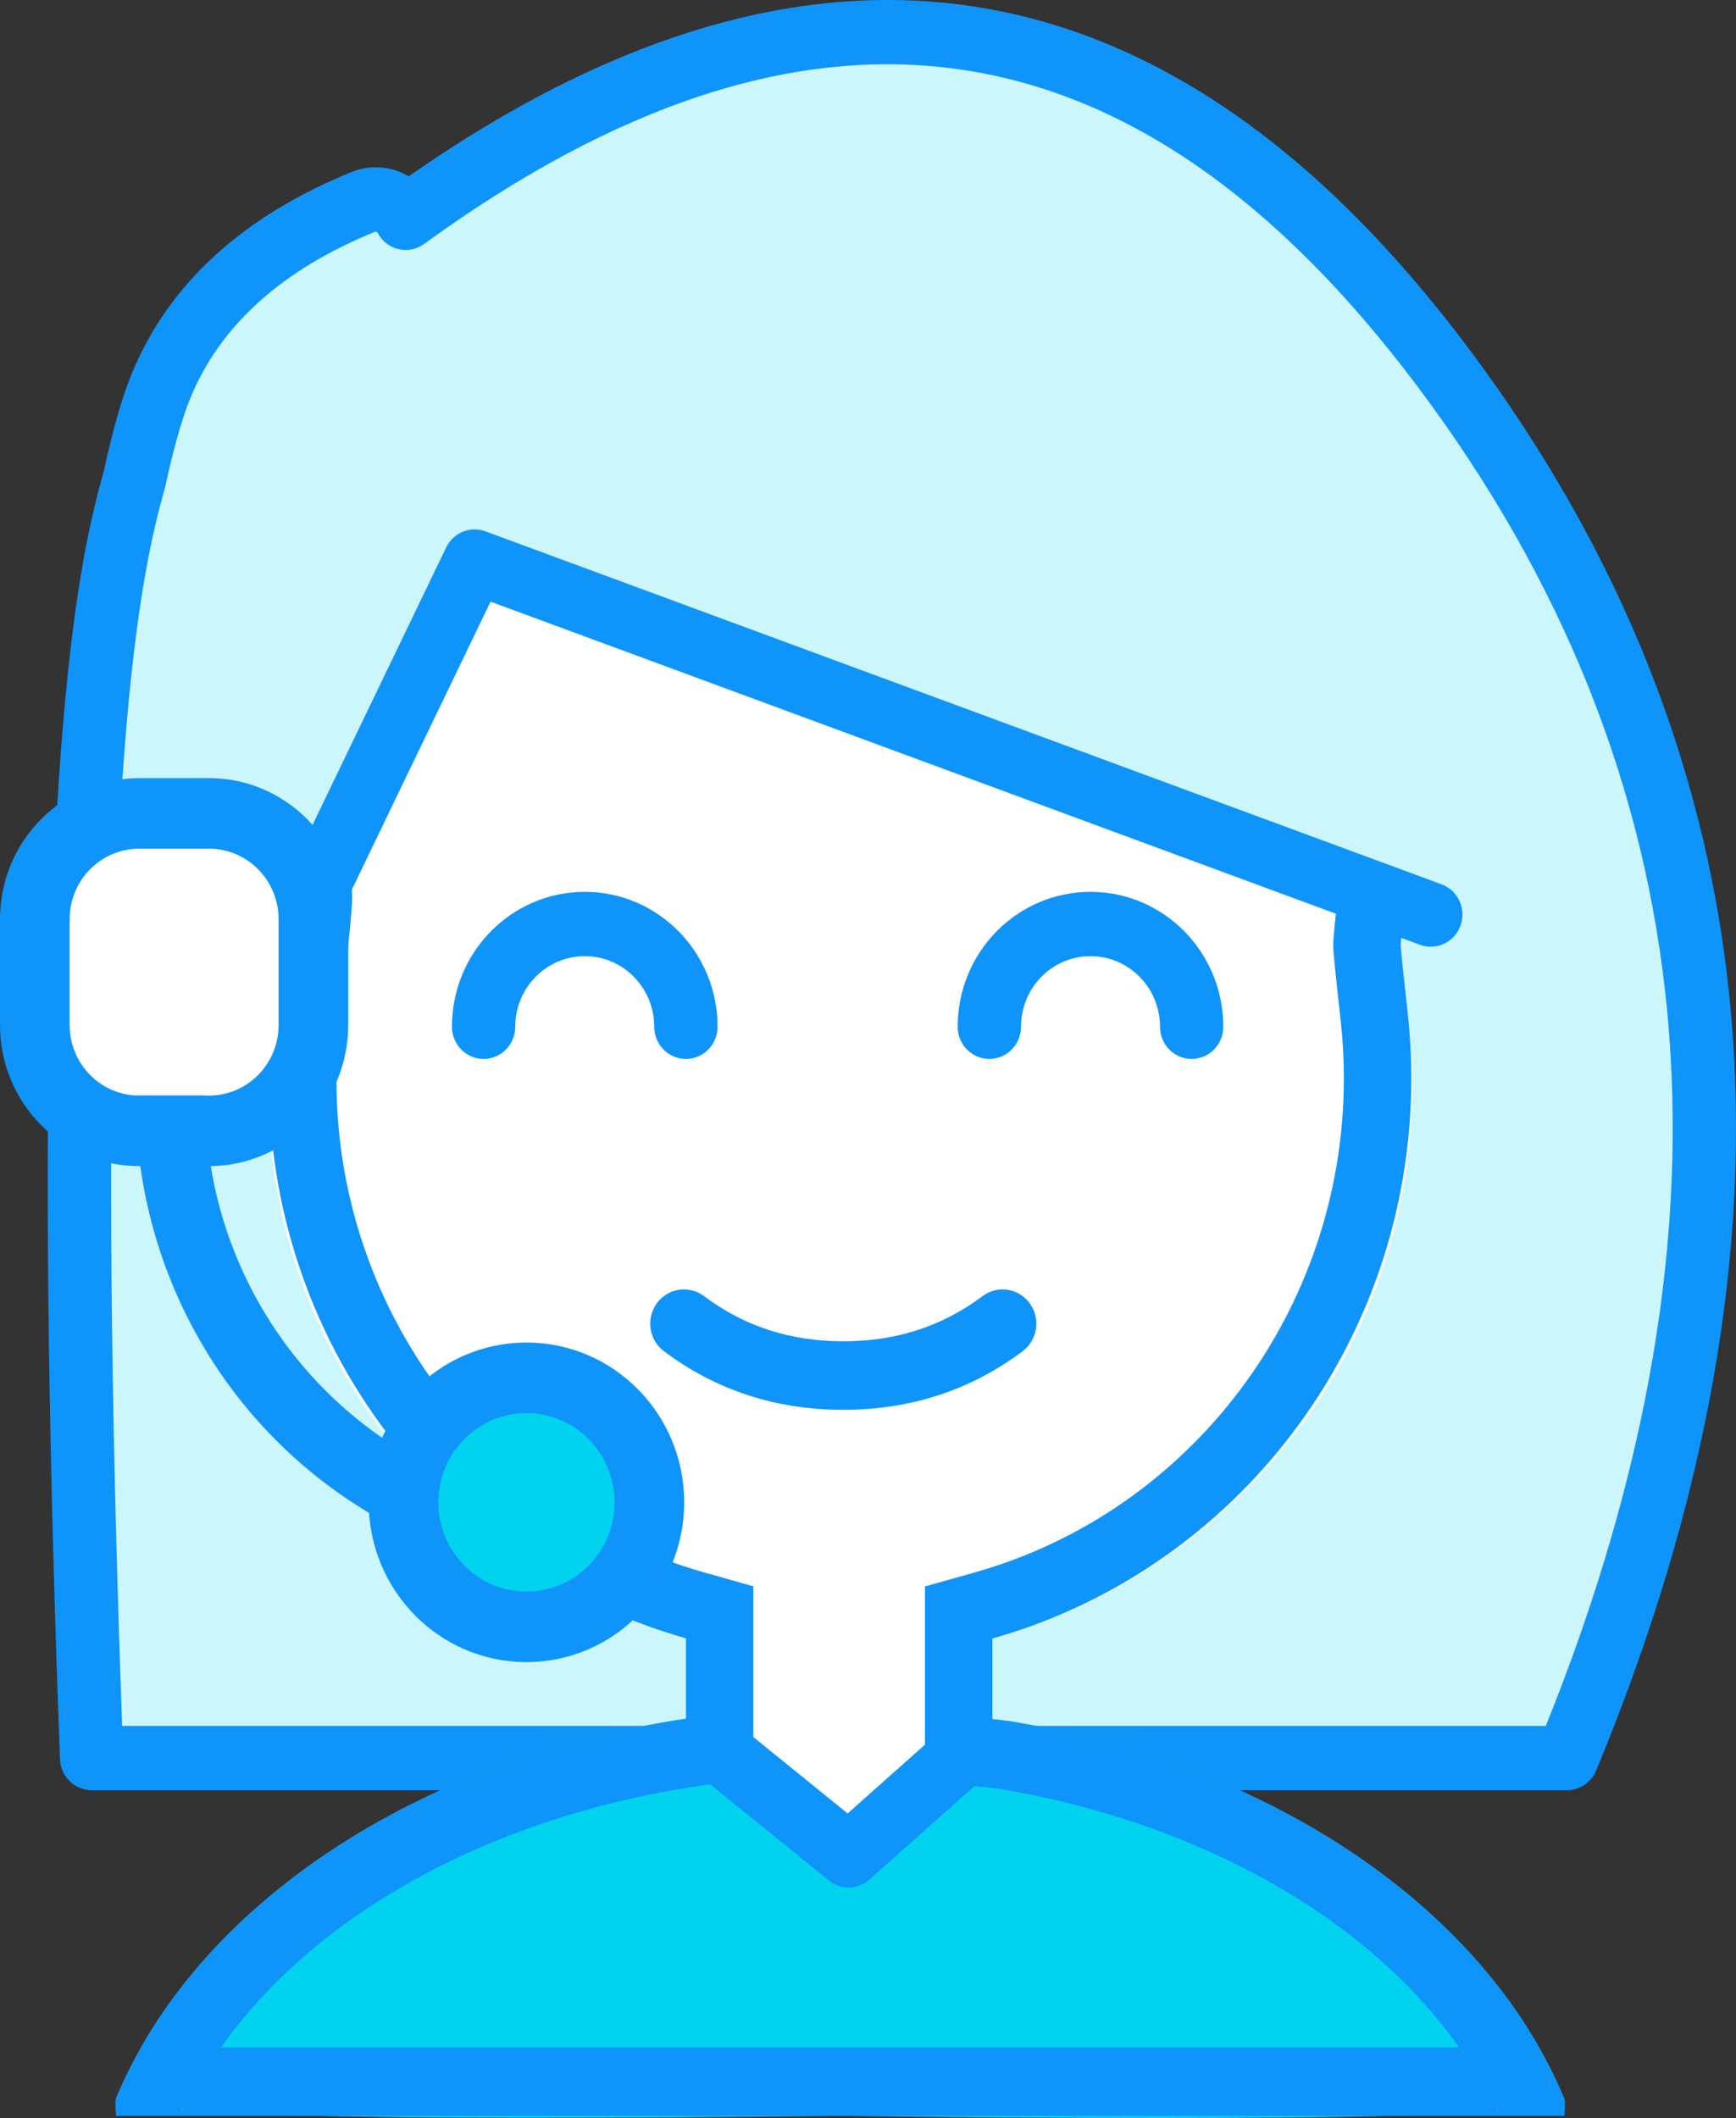
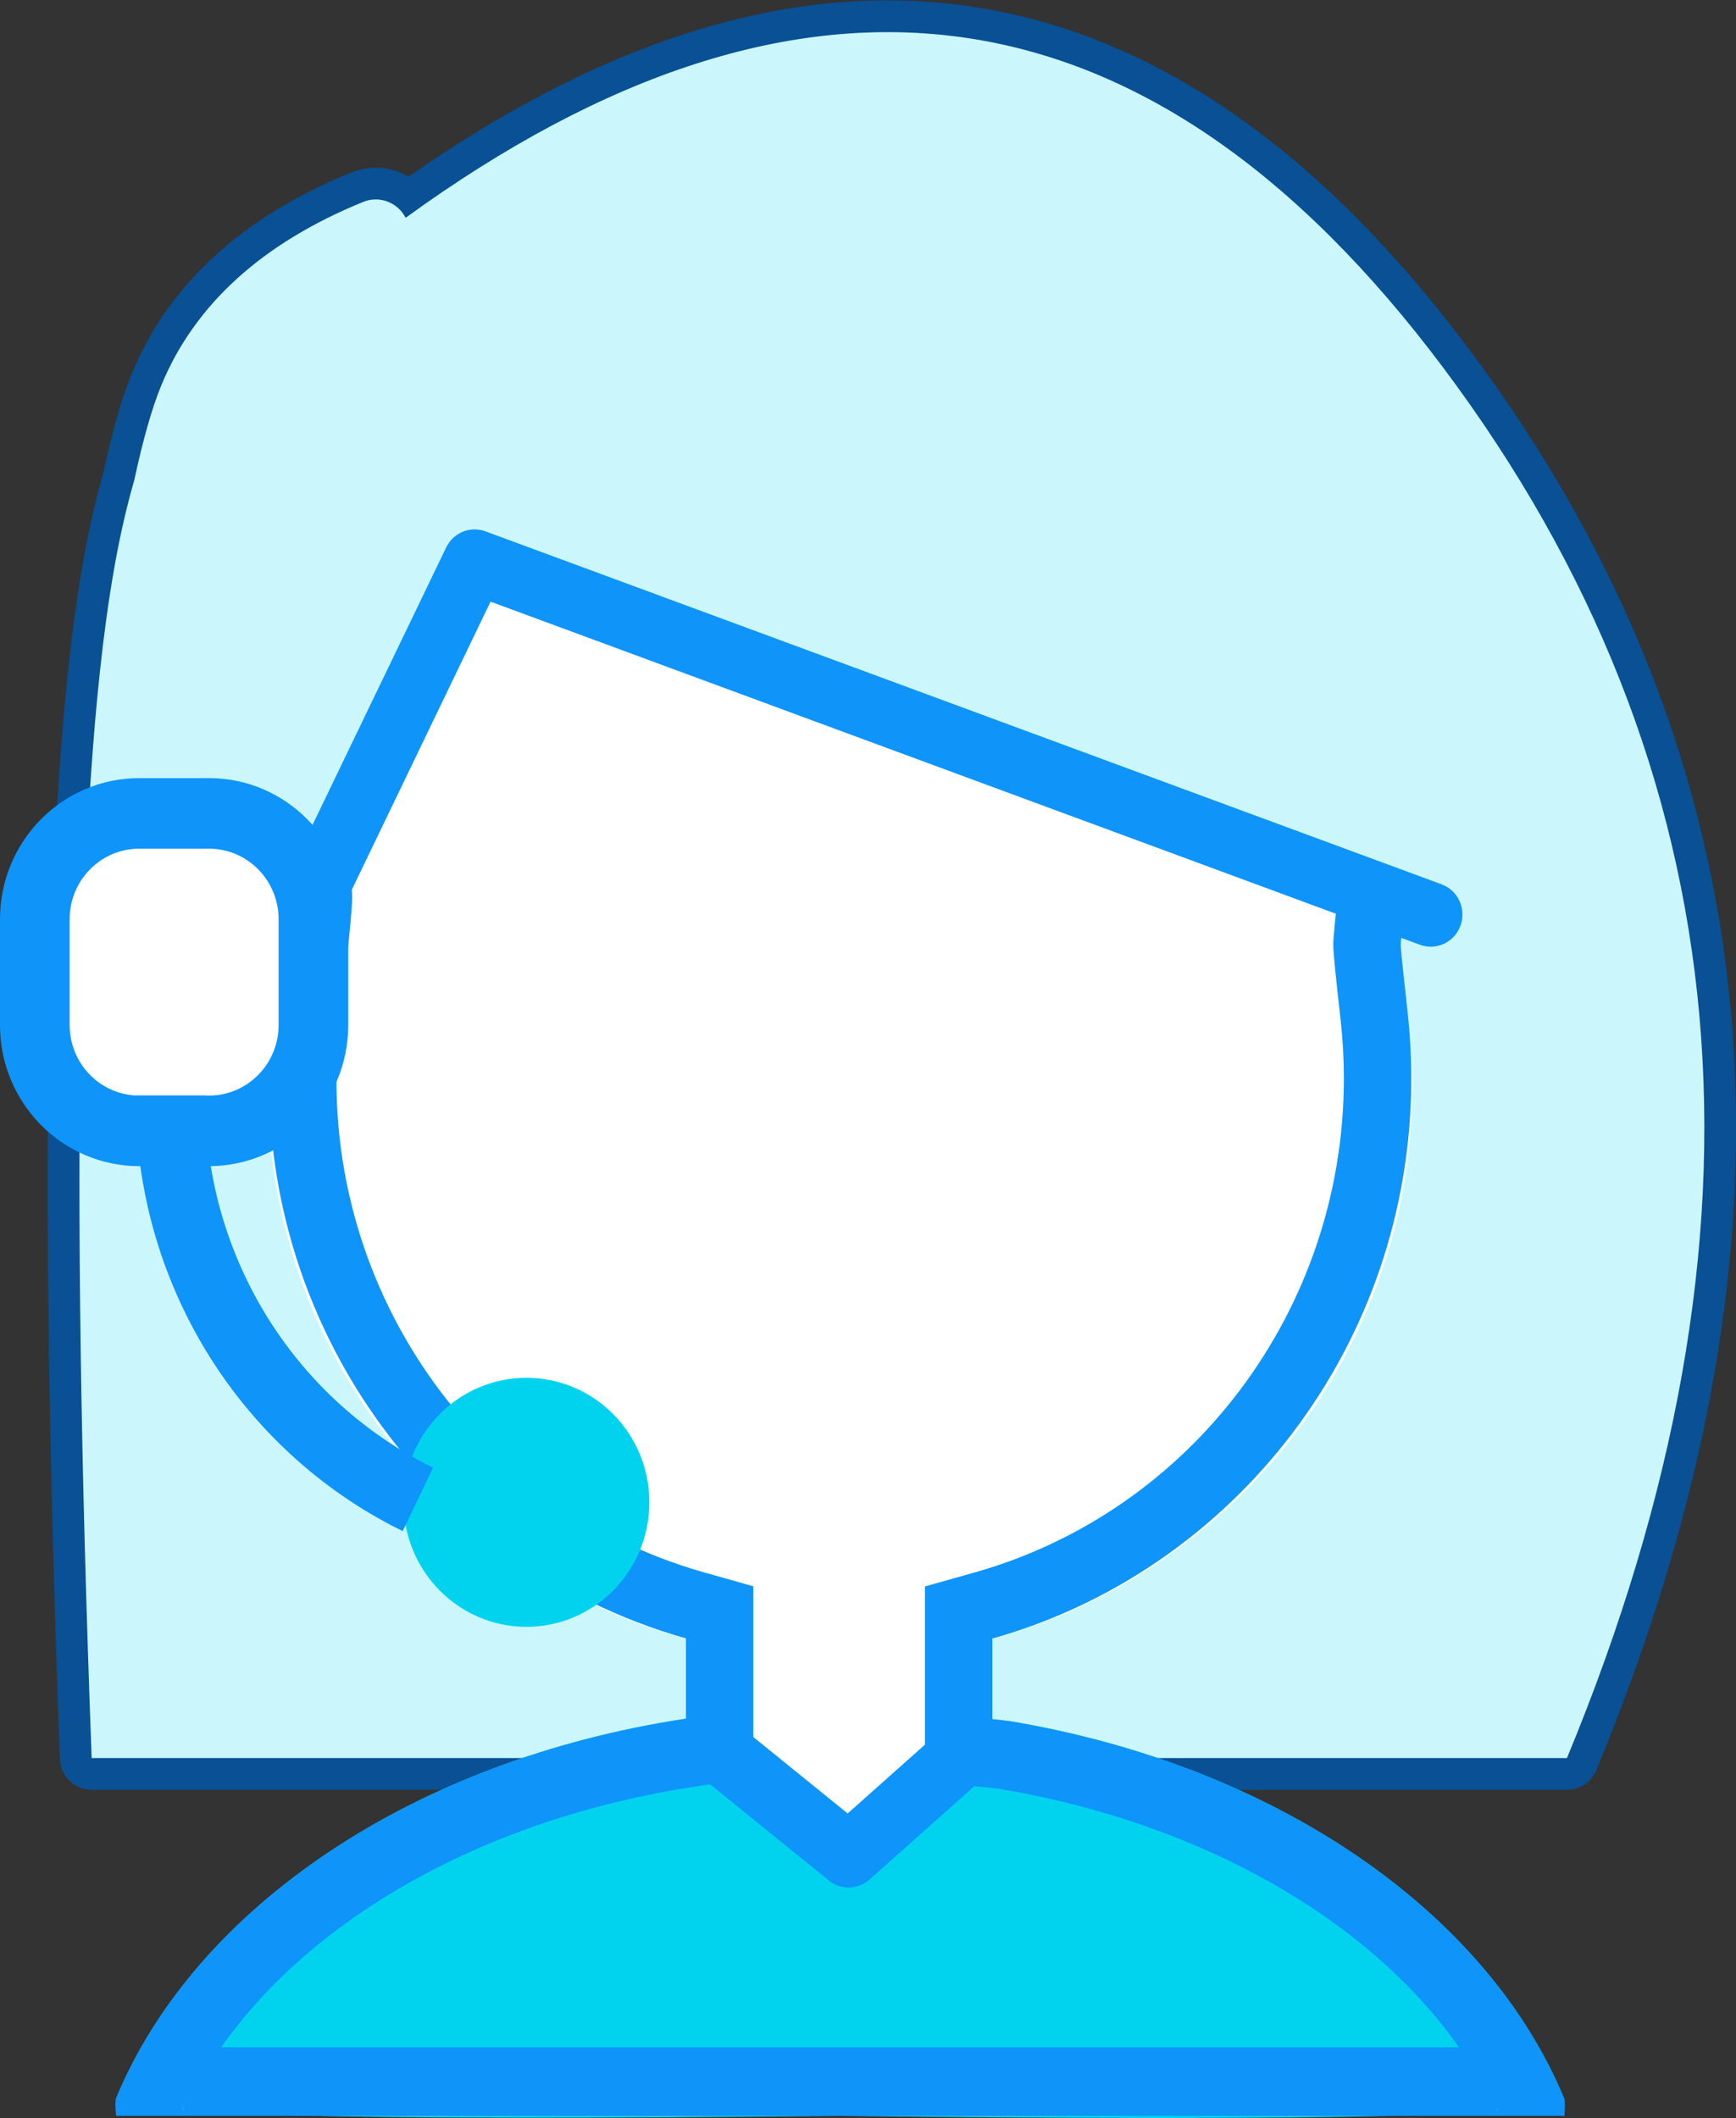
<svg xmlns="http://www.w3.org/2000/svg" width="50" height="61" viewBox="0 0 50 61">
  <rect x="0" y="0" width="50" height="61" fill="#333333" stroke="none" />
  <g fill="none">
    <g transform="matrix(-1 0 0 1 50 0)">
      <path fill="#CBF7FC" stroke="#095095" stroke-linecap="round" stroke-linejoin="round" stroke-width="1.829" d="M8.447,10.57 C16.859,-0.647 26.815,-2.079 38.317,6.273 L38.276,6.363 C38.476,5.858 39.041,5.612 39.539,5.815 C42.421,6.99 44.378,8.746 45.348,11.082 C45.631,11.763 45.896,12.725 46.132,13.826 C46.341,14.55 46.522,15.333 46.676,16.173 C47.769,22.126 47.997,33.613 47.36,50.633 L47.36,50.633 L4.869,50.633 C-1.41,35.478 -0.217,22.123 8.447,10.57 Z" />
      <path fill="#CBF7FC" d="M8.447,10.57 C16.859,-0.647 26.815,-2.079 38.317,6.273 L38.276,6.363 C38.476,5.858 39.041,5.612 39.539,5.815 C42.421,6.99 44.378,8.746 45.348,11.082 C45.631,11.763 45.896,12.725 46.132,13.826 C46.341,14.55 46.522,15.333 46.676,16.173 C47.769,22.126 47.997,33.613 47.36,50.633 L47.36,50.633 L4.869,50.633 C-1.41,35.478 -0.217,22.123 8.447,10.57 Z" />
-       <path fill="#0F94FA" d="M45.78,16.343 C45.63,15.527 45.455,14.77 45.238,14.009 C45.004,12.917 44.753,12.033 44.508,11.442 C43.644,9.362 41.882,7.768 39.199,6.675 C39.171,6.663 39.139,6.676 39.125,6.702 C38.869,7.201 38.237,7.354 37.787,7.027 C26.683,-1.037 17.283,0.315 9.173,11.131 C0.822,22.267 -0.417,35.082 5.477,49.706 L46.482,49.706 C47.075,33.243 46.838,22.104 45.78,16.343 Z M38.228,5.078 C38.714,4.791 39.32,4.728 39.878,4.955 C42.987,6.222 45.121,8.153 46.188,10.722 C46.485,11.437 46.764,12.421 47.004,13.552 C47.222,14.311 47.412,15.128 47.573,16.003 C48.682,22.046 48.911,33.581 48.271,50.668 C48.253,51.166 47.85,51.559 47.36,51.559 L4.869,51.559 C4.502,51.559 4.171,51.336 4.028,50.992 C-2.373,35.542 -1.148,21.837 7.722,10.008 C16.283,-1.408 26.583,-3.066 38.228,5.078 Z" />
      <path fill="#FFF" d="M25.831,7.03 C34.753,7.03 41.986,14.263 41.986,23.185 C41.986,23.805 41.951,24.425 41.879,25.041 C41.828,25.486 41.802,25.761 41.802,25.865 C41.802,26.093 41.927,27.298 42.176,29.481 C43.207,38.508 36.724,46.662 27.697,47.692 C27.078,47.763 26.455,47.799 25.831,47.799 C16.715,47.799 9.324,40.408 9.324,31.292 C9.324,30.68 9.358,30.069 9.426,29.461 C9.581,28.07 9.659,27.319 9.659,27.21 C9.659,27.11 9.595,26.489 9.466,25.347 C8.445,16.309 14.944,8.155 23.983,7.134 C24.596,7.065 25.213,7.03 25.831,7.03 Z" />
      <rect width="8.828" height="8.969" x="21.417" y="45.596" fill="#FFF" />
      <path fill="#01D3EF" d="M46.658,60.438 C44.371,54.914 38.053,50.662 30.192,49.492 C29.247,49.351 27.645,50.83 25.385,53.928 C23.439,50.85 21.939,49.399 20.885,49.576 C13.261,50.857 7.169,55.051 4.942,60.46 C4.743,60.941 11.698,61.101 25.805,60.939 C39.907,61.087 46.858,60.921 46.658,60.438 Z" />
      <path fill="#0F94FA" d="M29.96,51.452 L28.303,51.202 L28.303,45.687 L29.725,45.285 C36.542,43.361 41.033,36.646 40.213,29.428 C39.966,27.252 39.858,26.203 39.858,25.865 C39.858,25.675 39.879,25.431 39.925,25.023 C39.984,24.489 40.013,23.951 40.013,23.413 C40.013,15.455 33.663,9.003 25.829,9.003 C25.281,9.003 24.734,9.035 24.189,9.097 C16.234,10.018 10.519,17.315 11.424,25.398 C11.554,26.558 11.599,26.999 11.599,27.21 C11.599,27.431 11.544,27.977 11.385,29.404 C11.324,29.953 11.294,30.506 11.294,31.058 C11.294,37.736 15.695,43.533 21.936,45.29 L23.359,45.691 L23.359,51.308 L21.598,51.475 C21.425,51.492 21.29,51.508 21.202,51.523 C15.366,52.504 10.546,55.306 7.979,58.965 L43.63,58.965 C40.995,55.208 35.989,52.361 29.96,51.452 Z M6.879,60.806 C6.875,60.734 6.872,60.679 6.871,60.643 C6.87,60.689 6.868,60.747 6.861,60.807 L6.879,60.806 Z M44.741,60.716 C44.736,60.671 44.735,60.64 44.734,60.616 C44.734,60.631 44.731,60.685 44.724,60.763 L44.747,60.766 C44.745,60.749 44.743,60.732 44.741,60.716 Z M30.245,49.5 C38.081,50.681 44.376,54.927 46.658,60.438 C46.682,60.496 46.682,60.663 46.658,60.939 L4.942,60.939 C4.923,60.664 4.923,60.505 4.942,60.46 C7.169,55.051 13.261,50.857 20.885,49.576 C21.027,49.553 21.206,49.531 21.417,49.511 L21.417,47.192 C14.459,45.232 9.352,38.751 9.352,31.058 C9.352,30.432 9.386,29.806 9.455,29.183 C9.59,27.969 9.657,27.312 9.657,27.21 C9.657,27.119 9.603,26.589 9.495,25.621 C8.468,16.456 14.948,8.18 23.97,7.137 C24.587,7.066 25.208,7.03 25.829,7.03 C34.736,7.03 41.956,14.365 41.956,23.413 C41.956,24.025 41.922,24.636 41.855,25.244 C41.819,25.571 41.8,25.778 41.8,25.865 C41.8,26.083 41.914,27.195 42.142,29.202 C43.082,37.472 37.899,45.026 30.245,47.187 L30.245,49.5 Z" />
-       <path fill="#0F94FA" d="M20.545 38.915C20.114 38.591 20.023 37.974 20.342 37.536 20.661 37.098 21.269 37.005 21.7 37.329 22.857 38.198 24.184 38.63 25.712 38.63 27.24 38.63 28.567 38.198 29.724 37.329 30.156 37.005 30.764 37.098 31.083 37.536 31.401 37.974 31.31 38.591 30.879 38.915 29.383 40.039 27.651 40.604 25.712 40.604 23.774 40.604 22.041 40.039 20.545 38.915ZM22.417 29.572C22.417 30.083 22.009 30.498 21.505 30.498 21.002 30.498 20.593 30.083 20.593 29.572 20.593 28.449 19.697 27.538 18.592 27.538 17.486 27.538 16.59 28.449 16.59 29.572 16.59 30.083 16.182 30.498 15.678 30.498 15.175 30.498 14.767 30.083 14.767 29.572 14.767 27.426 16.479 25.686 18.592 25.686 20.704 25.686 22.417 27.426 22.417 29.572Z" />
      <polygon fill="#CBF7FC" points="8.287 26.297 35.952 16.173 42.874 27.9 41.741 13.566 30.33 4.778 18.003 5.474 7.345 17.776" />
-       <path fill="#0F94FA" d="M36.983,29.572 C36.983,30.083 36.575,30.498 36.072,30.498 C35.568,30.498 35.16,30.083 35.16,29.572 C35.16,28.449 34.264,27.538 33.158,27.538 C32.053,27.538 31.157,28.449 31.157,29.572 C31.157,30.083 30.749,30.498 30.245,30.498 C29.741,30.498 29.333,30.083 29.333,29.572 C29.333,27.426 31.046,25.686 33.158,25.686 C35.271,25.686 36.983,27.426 36.983,29.572 Z" />
      <path fill="#0F94FA" d="M9.103 27.21C8.629 27.385 8.106 27.137 7.934 26.656 7.762 26.175 8.006 25.644 8.48 25.469L36.019 15.303C36.457 15.141 36.944 15.341 37.149 15.766L42.798 27.493C43.019 27.953 42.832 28.508 42.379 28.732 41.927 28.957 41.381 28.767 41.159 28.307L35.871 17.328 9.103 27.21ZM28.597 49.79C28.991 49.471 29.565 49.537 29.879 49.937 30.193 50.337 30.128 50.919 29.734 51.238L26.127 54.16C25.782 54.439 25.289 54.428 24.957 54.132L21.675 51.211C21.296 50.874 21.258 50.288 21.59 49.904 21.921 49.519 22.497 49.48 22.876 49.817L25.586 52.229 28.597 49.79Z" />
    </g>
    <g transform="matrix(-1 0 0 1 19.706 22.41)">
      <rect width="8.024" height="9.144" x="10.679" y="1.016" fill="#FFF" rx="3.018" />
      <path fill="#0F94FA" d="M13.688,2.032 C12.58,2.032 11.682,2.942 11.682,4.064 L11.682,7.112 C11.682,8.234 12.58,9.144 13.688,9.144 L15.694,9.144 C16.802,9.144 17.7,8.234 17.7,7.112 L17.7,4.064 C17.7,2.942 16.802,2.032 15.694,2.032 L13.688,2.032 Z M13.688,0 L15.694,0 C17.91,0 19.706,1.82 19.706,4.064 L19.706,7.112 C19.706,9.356 17.91,11.176 15.694,11.176 L13.688,11.176 C11.472,11.176 9.676,9.356 9.676,7.112 L9.676,4.064 C9.676,1.82 11.472,0 13.688,0 Z" />
      <ellipse cx="4.543" cy="20.858" fill="#01D3EF" rx="3.54" ry="3.586" />
-       <path fill="#0F94FA" d="M4.543,25.46 C2.034,25.46 0,23.399 0,20.858 C0,18.316 2.034,16.256 4.543,16.256 C7.052,16.256 9.086,18.316 9.086,20.858 C9.086,23.399 7.052,25.46 4.543,25.46 Z M4.543,23.428 C5.944,23.428 7.08,22.277 7.08,20.858 C7.08,19.438 5.944,18.288 4.543,18.288 C3.142,18.288 2.006,19.438 2.006,20.858 C2.006,22.277 3.142,23.428 4.543,23.428 Z" />
      <path fill="#0F94FA" d="M13.791,9.144 L15.797,9.144 L15.797,9.25 C15.797,14.433 12.937,19.17 8.406,21.537 L8.108,21.687 L7.232,19.859 C11.151,17.933 13.672,13.958 13.787,9.565 L13.791,9.144 Z" />
    </g>
  </g>
</svg>